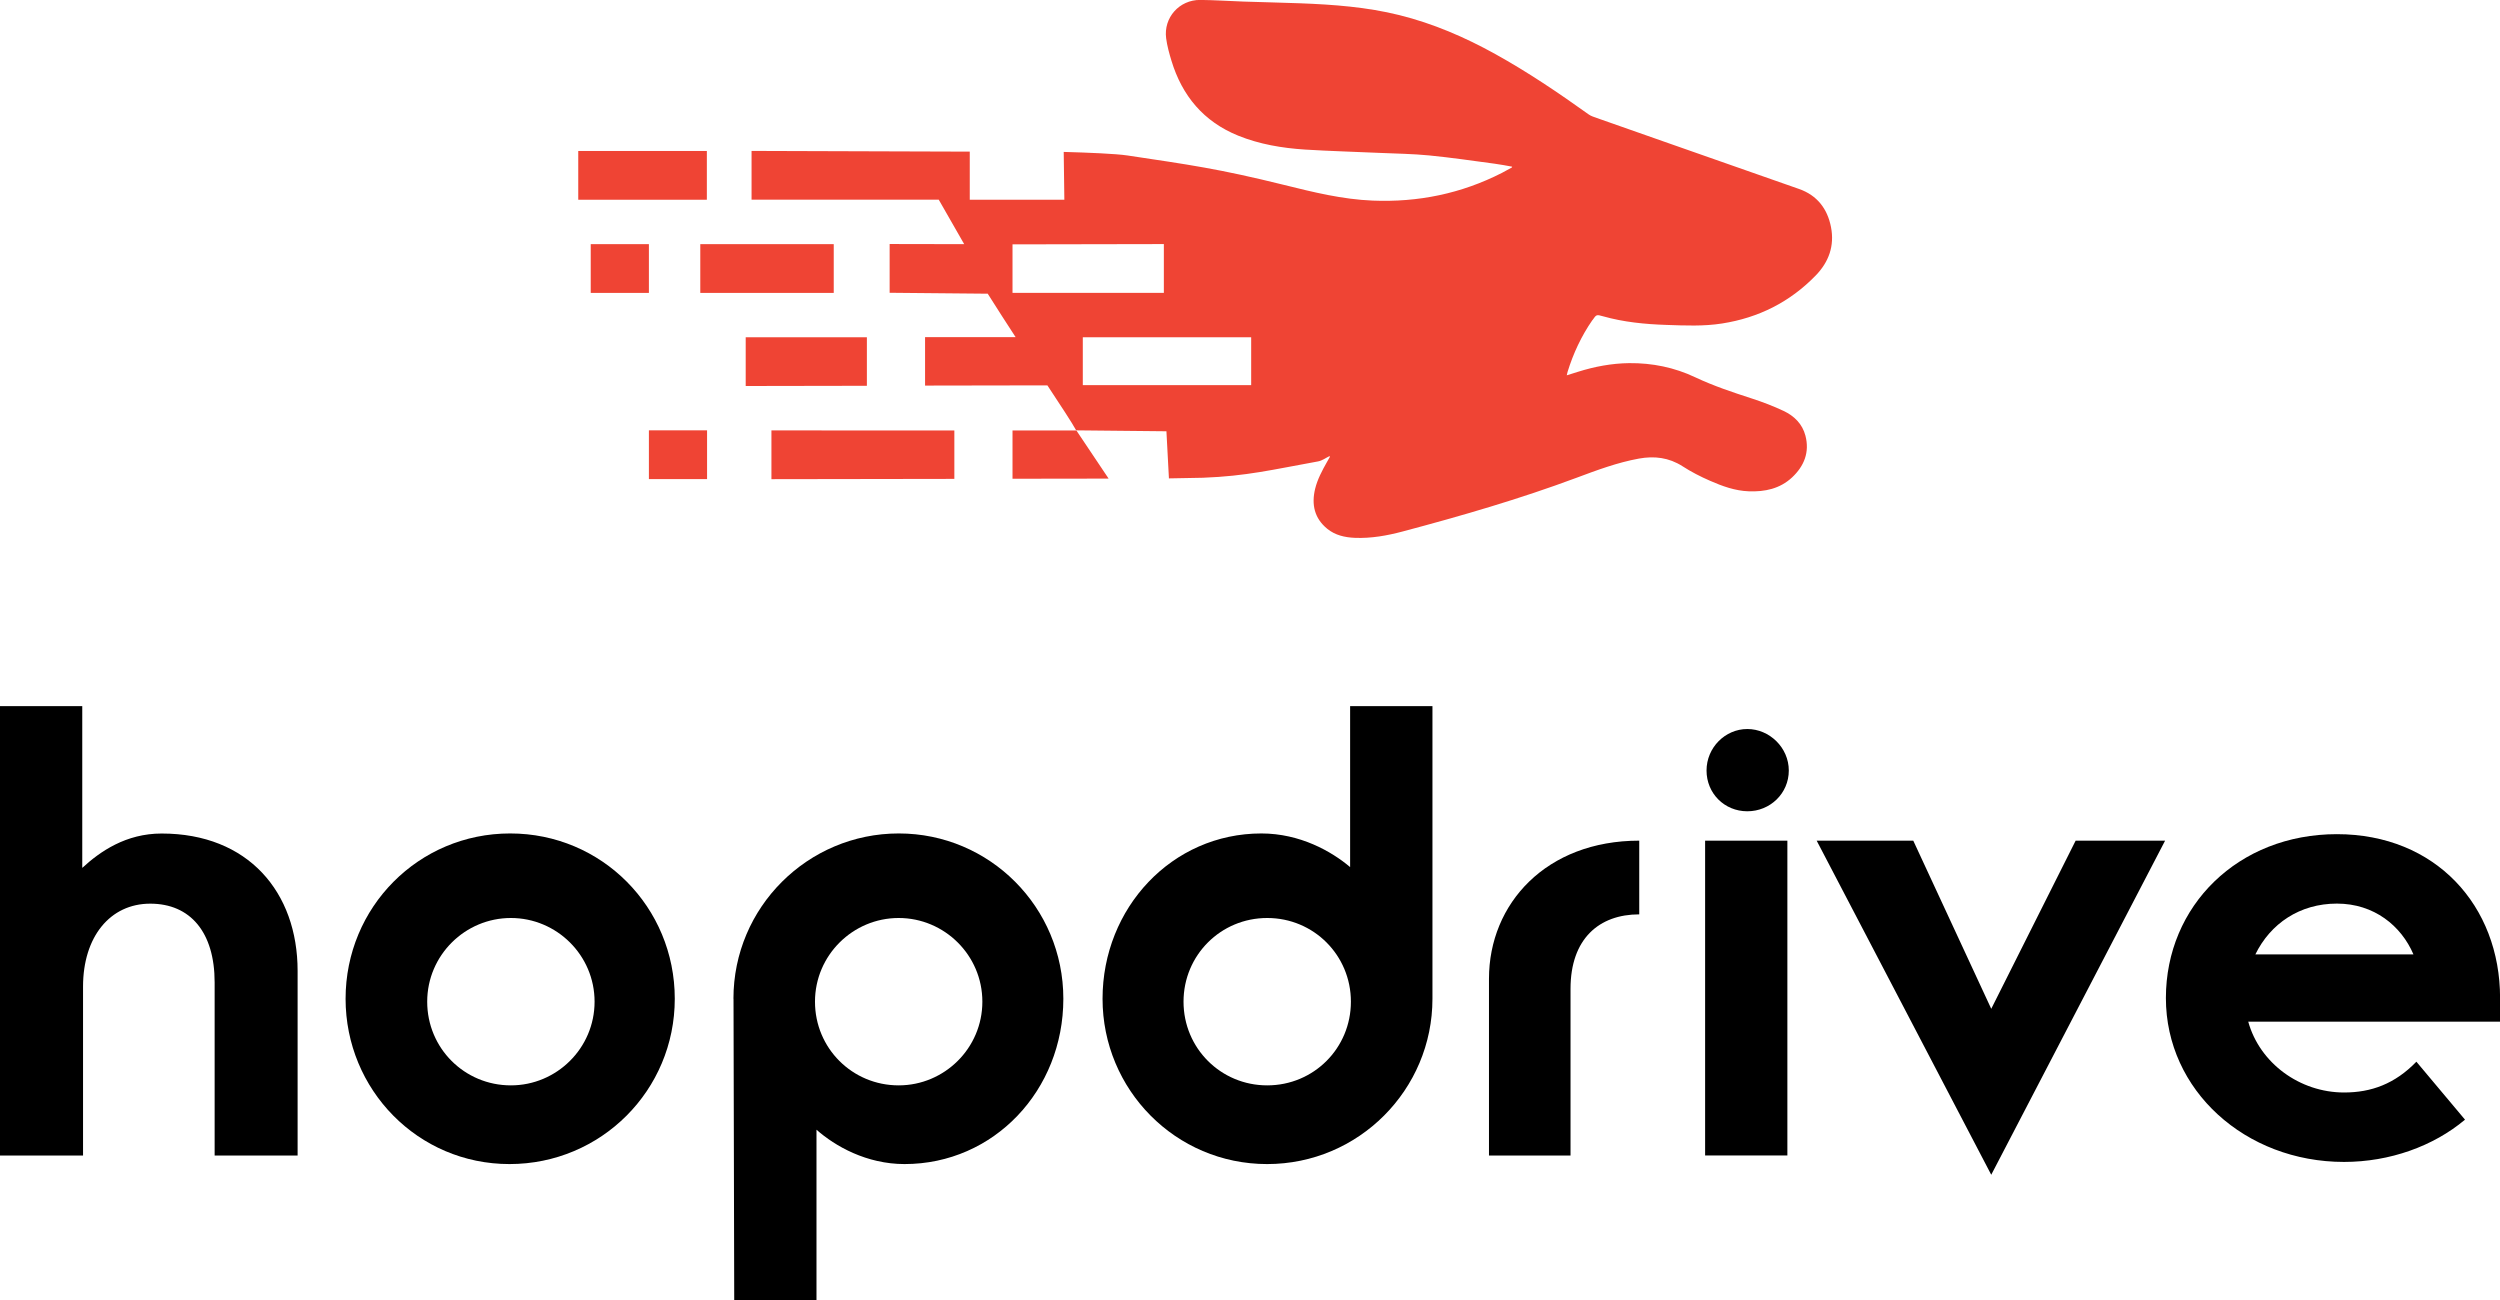
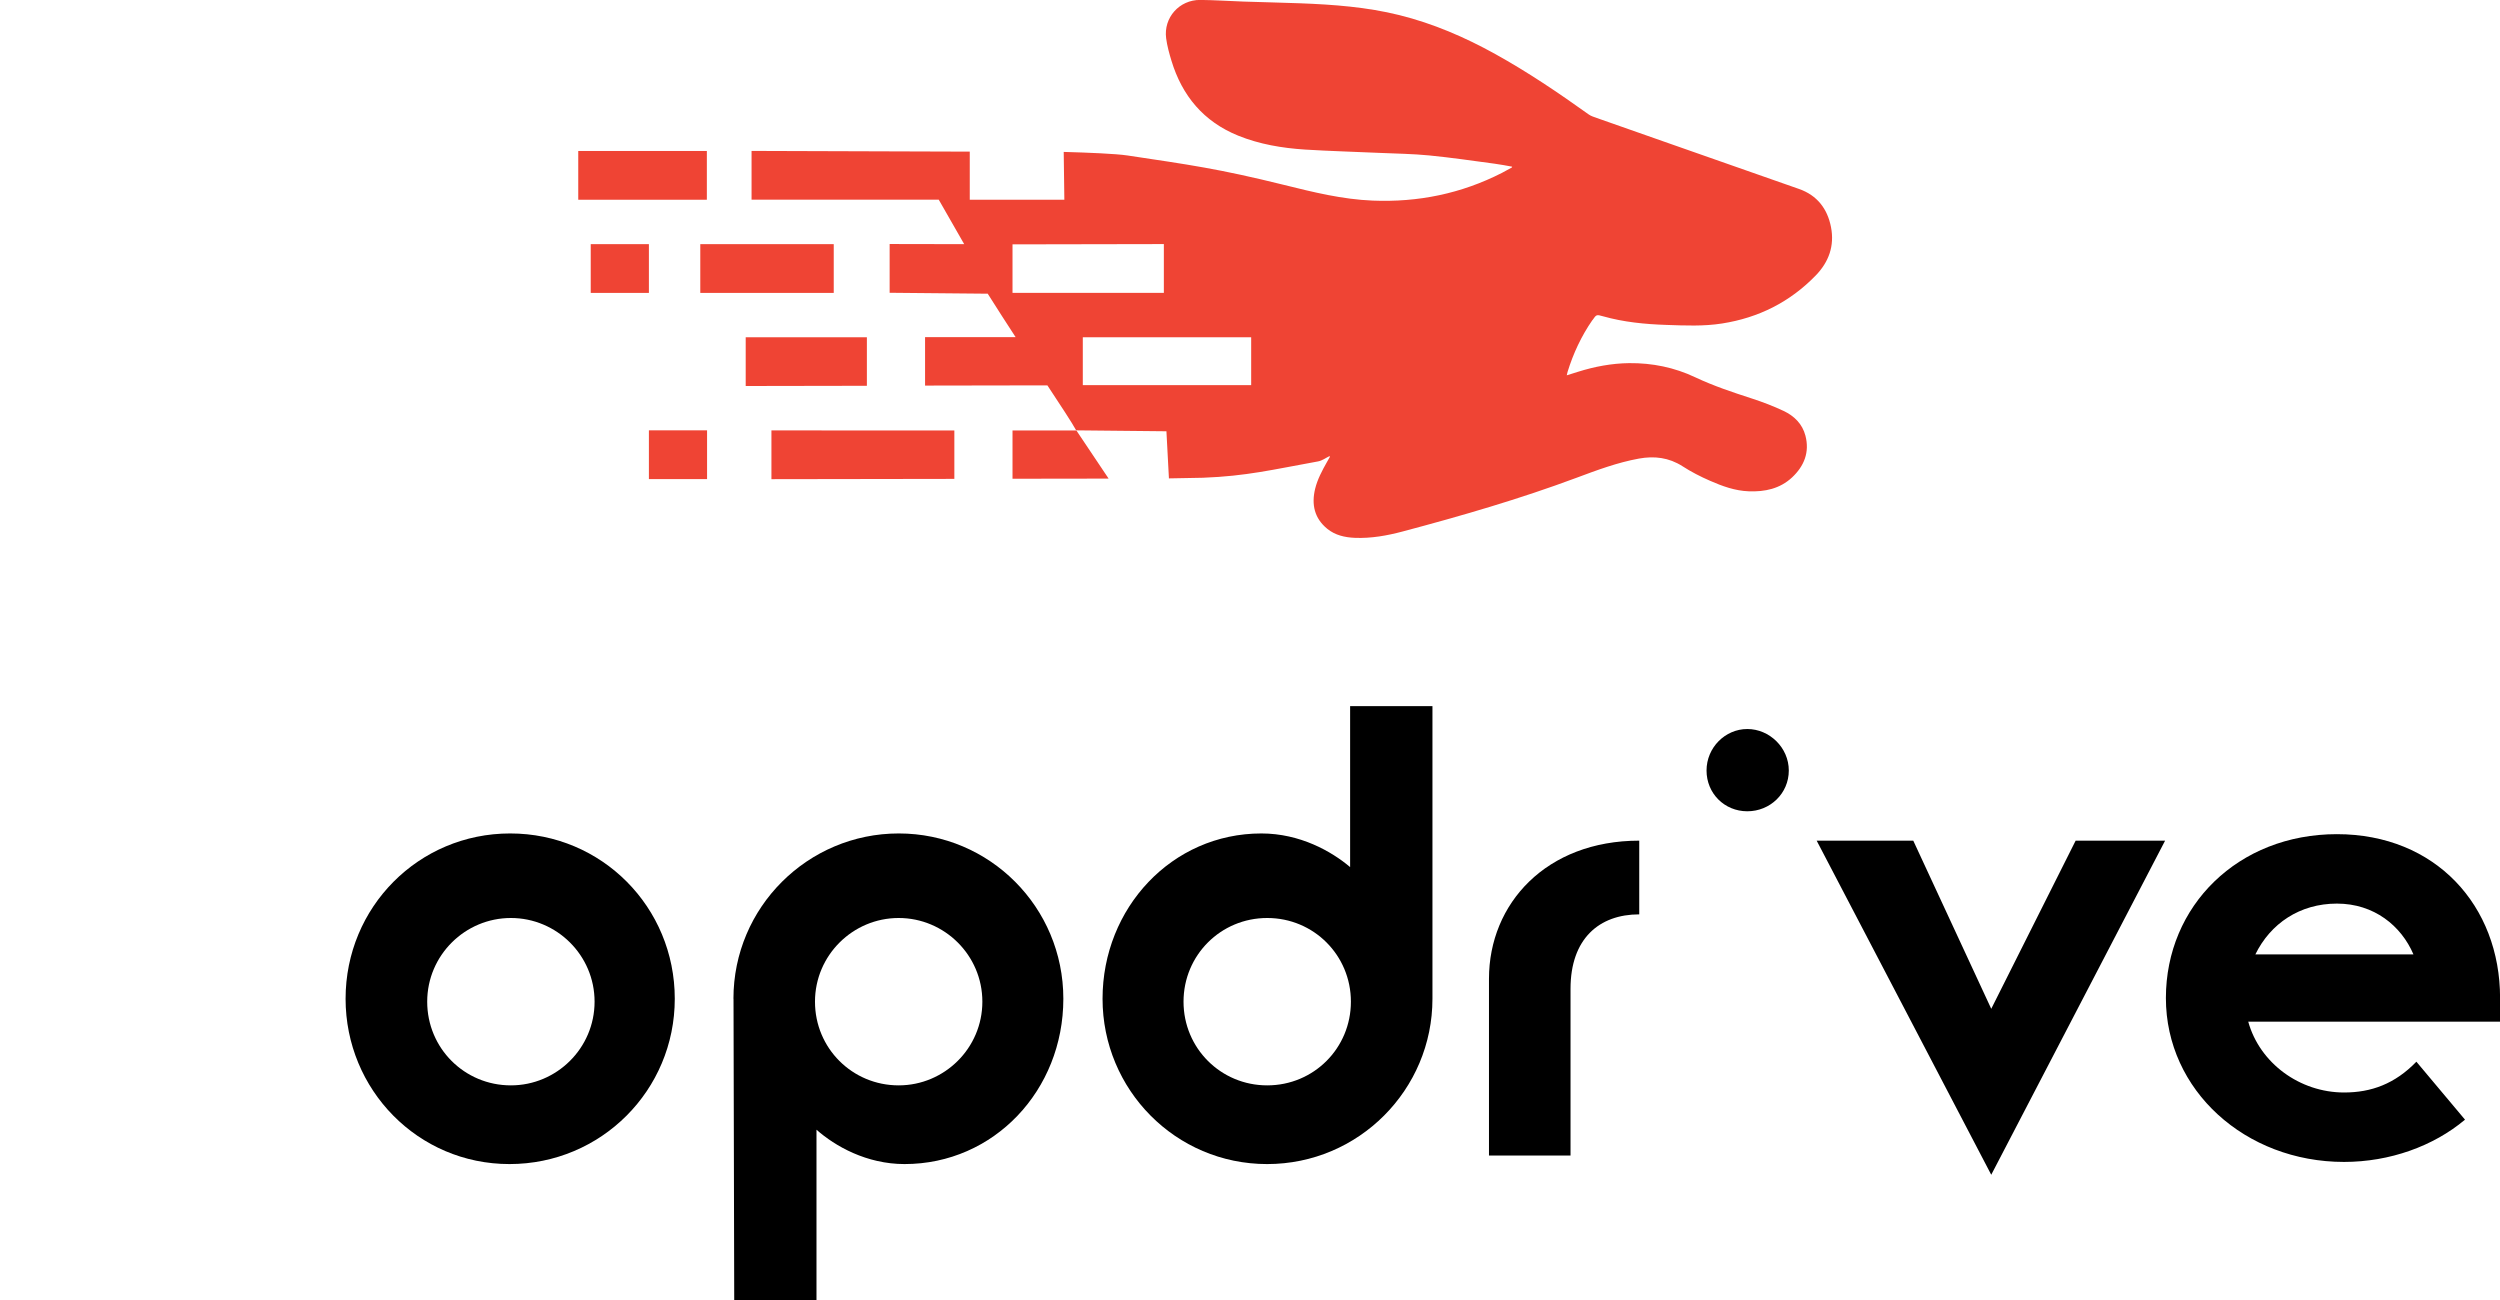
<svg xmlns="http://www.w3.org/2000/svg" id="Layer_1" data-name="Layer 1" viewBox="0 0 350.71 182.37">
  <defs>
    <style>
      .cls-1, .cls-2 {
        stroke-width: 0px;
      }

      .cls-2 {
        fill: #ef4434;
      }
    </style>
  </defs>
  <g>
-     <path class="cls-1" d="M0,99.06h11.54v22.69c2.51-2.31,6.12-4.82,11.14-4.82,12.14,0,19.07,8.23,19.07,19.27v25.9h-11.64v-24.29c0-7.03-3.41-11.04-9.03-11.04s-9.43,4.62-9.43,11.64v23.69H0v-63.04Z" />
    <path class="cls-1" d="M48.48,140.11c0-12.85,10.24-23.19,23.09-23.19s23.09,10.34,23.09,23.19-10.34,23.19-23.19,23.19-22.99-10.44-22.99-23.19ZM71.67,152.26c6.42,0,11.74-5.22,11.74-11.74s-5.32-11.74-11.74-11.74-11.74,5.22-11.74,11.74,5.22,11.74,11.74,11.74Z" />
    <path class="cls-1" d="M102.89,140.11c0-12.85,10.44-23.19,23.19-23.19s23.09,10.34,23.09,23.19-9.74,23.19-22.28,23.19c-5.32,0-9.74-2.51-12.35-4.82v23.89h-11.54l-.1-42.26ZM126.07,152.26c6.42,0,11.74-5.22,11.74-11.74s-5.32-11.74-11.74-11.74-11.74,5.22-11.74,11.74,5.22,11.74,11.74,11.74Z" />
    <path class="cls-1" d="M189.41,99.06h11.54v41.05c0,12.75-10.34,23.19-23.19,23.19s-23.09-10.44-23.09-23.19,9.74-23.19,22.28-23.19c5.42,0,9.84,2.51,12.45,4.72v-22.58ZM177.77,152.26c6.53,0,11.74-5.22,11.74-11.74s-5.22-11.74-11.74-11.74-11.74,5.22-11.74,11.74,5.22,11.74,11.74,11.74Z" />
    <path class="cls-1" d="M208.88,137.3c0-10.54,8.03-19.37,21.08-19.37v10.34c-5.62,0-9.64,3.41-9.64,10.44v23.39h-11.44v-24.79Z" />
-     <path class="cls-1" d="M239.2,117.93h11.54v44.16h-11.54v-44.16ZM239.4,108.09c0-3.21,2.61-5.82,5.72-5.82s5.82,2.61,5.82,5.82-2.61,5.72-5.82,5.72-5.72-2.51-5.72-5.72Z" />
+     <path class="cls-1" d="M239.2,117.93h11.54v44.16v-44.16ZM239.4,108.09c0-3.21,2.61-5.82,5.72-5.82s5.82,2.61,5.82,5.82-2.61,5.72-5.82,5.72-5.72-2.51-5.72-5.72Z" />
    <path class="cls-1" d="M254.85,117.93h13.55l10.94,23.59,11.84-23.59h12.55l-24.39,46.87-24.49-46.87Z" />
    <path class="cls-1" d="M345.79,157.08c-4.42,3.71-10.54,5.92-16.96,5.92-13.85,0-24.99-10.04-24.99-22.99s10.14-22.99,23.99-22.99,22.89,10.04,22.89,22.99v3.31h-35.33c1.61,5.82,7.23,9.94,13.45,9.94,3.81,0,7.13-1.21,10.14-4.32l6.82,8.13ZM338.57,133.89c-1.71-4.01-5.52-7.13-10.74-7.13s-9.33,2.81-11.44,7.13h22.18Z" />
  </g>
  <g>
    <rect class="cls-2" x="81.12" y="21.18" width="18.04" height="6.84" />
    <rect class="cls-2" x="98.24" y="34.25" width="18.72" height="6.84" />
    <polygon class="cls-2" points="142.04 60.39 142.04 67.16 155.52 67.14 151 60.39 142.04 60.39" />
    <polygon class="cls-2" points="108.22 67.22 133.88 67.18 133.88 60.39 108.22 60.38 108.22 67.22" />
    <rect class="cls-2" x="91.03" y="60.37" width="8.16" height="6.84" />
    <path class="cls-2" d="M223.4,44.91c.55-.8.56-.8,1.48-.54,2.9.82,5.88,1.11,8.88,1.21,2.61.09,5.22.21,7.82-.2,5.11-.8,9.51-3,13.13-6.73,1.85-1.9,2.66-4.17,2.15-6.79-.5-2.57-1.94-4.46-4.48-5.35-5.94-2.09-11.88-4.17-17.82-6.25-3.52-1.23-7.04-2.47-10.56-3.71-.38-.14-.8-.26-1.12-.49-4.24-3.03-8.55-5.95-13.12-8.48-4.26-2.36-8.7-4.28-13.45-5.46-4.57-1.14-9.24-1.48-13.93-1.66-2.64-.1-5.28-.15-7.93-.24-2.03-.07-4.05-.21-6.08-.23-2.93-.02-5.16,2.48-4.78,5.38.14,1.06.43,2.11.74,3.13,1.5,4.95,4.52,8.56,9.37,10.53,2.99,1.21,6.15,1.74,9.35,1.95,3.51.22,7.03.31,10.55.47,2.29.1,4.58.13,6.86.35,3.07.3,6.13.75,9.19,1.16.83.11,1.65.27,2.48.42-.03.07-.03.11-.05.12-.46.25-.91.51-1.38.75-5.7,2.91-11.75,4.15-18.13,3.89-4.25-.17-8.33-1.18-12.44-2.2-9.2-2.28-13.38-2.84-21.96-4.13-1.68-.25-5.47-.4-8.95-.5l.09,6.71h-13.27v-6.75l-30.61-.1v6.84h26.26s3.57,6.24,3.57,6.24l-10.46-.02v6.84l13.76.13c1.32,2.1,2.65,4.15,3.91,6.09h-12.7v6.8l17.16-.03c1.9,2.88,3.37,5.11,4.04,6.31l12.66.13.35,6.61,4.78-.09c6.11-.23,9.77-1.14,16.13-2.29.58-.1,1.08-.49,1.61-.74.02.03.05.05.07.08-.14.25-.29.5-.43.76-.67,1.19-1.32,2.4-1.65,3.74-.53,2.2-.11,4.13,1.7,5.61,1.12.91,2.47,1.21,3.88,1.27,2.28.09,4.51-.31,6.69-.89,8.24-2.19,16.42-4.56,24.41-7.54,2.86-1.07,5.73-2.14,8.75-2.69,2.16-.39,4.19-.15,6.1,1.07,1.22.79,2.53,1.46,3.86,2.04,1.73.76,3.51,1.41,5.44,1.48,2.26.09,4.37-.36,6.07-1.94,1.7-1.59,2.49-3.54,1.88-5.87-.43-1.64-1.57-2.76-3.05-3.46-1.42-.67-2.91-1.24-4.41-1.73-2.72-.88-5.42-1.78-8.01-3-2.91-1.38-6.02-2.01-9.25-1.98-2.46.03-4.85.48-7.2,1.22-.5.16-1.01.32-1.56.49.05-.21.07-.35.11-.47.8-2.6,1.94-5.04,3.49-7.28ZM142.04,41.09v-6.81l21.23-.04v6.84h-21.23ZM175.52,54.03h-23.62v-6.72h23.62s0,6.72,0,6.72Z" />
    <polygon class="cls-2" points="121.61 47.31 104.61 47.31 104.61 54.15 121.61 54.12 121.61 47.31" />
    <rect class="cls-2" x="82.87" y="34.25" width="8.16" height="6.84" />
  </g>
</svg>